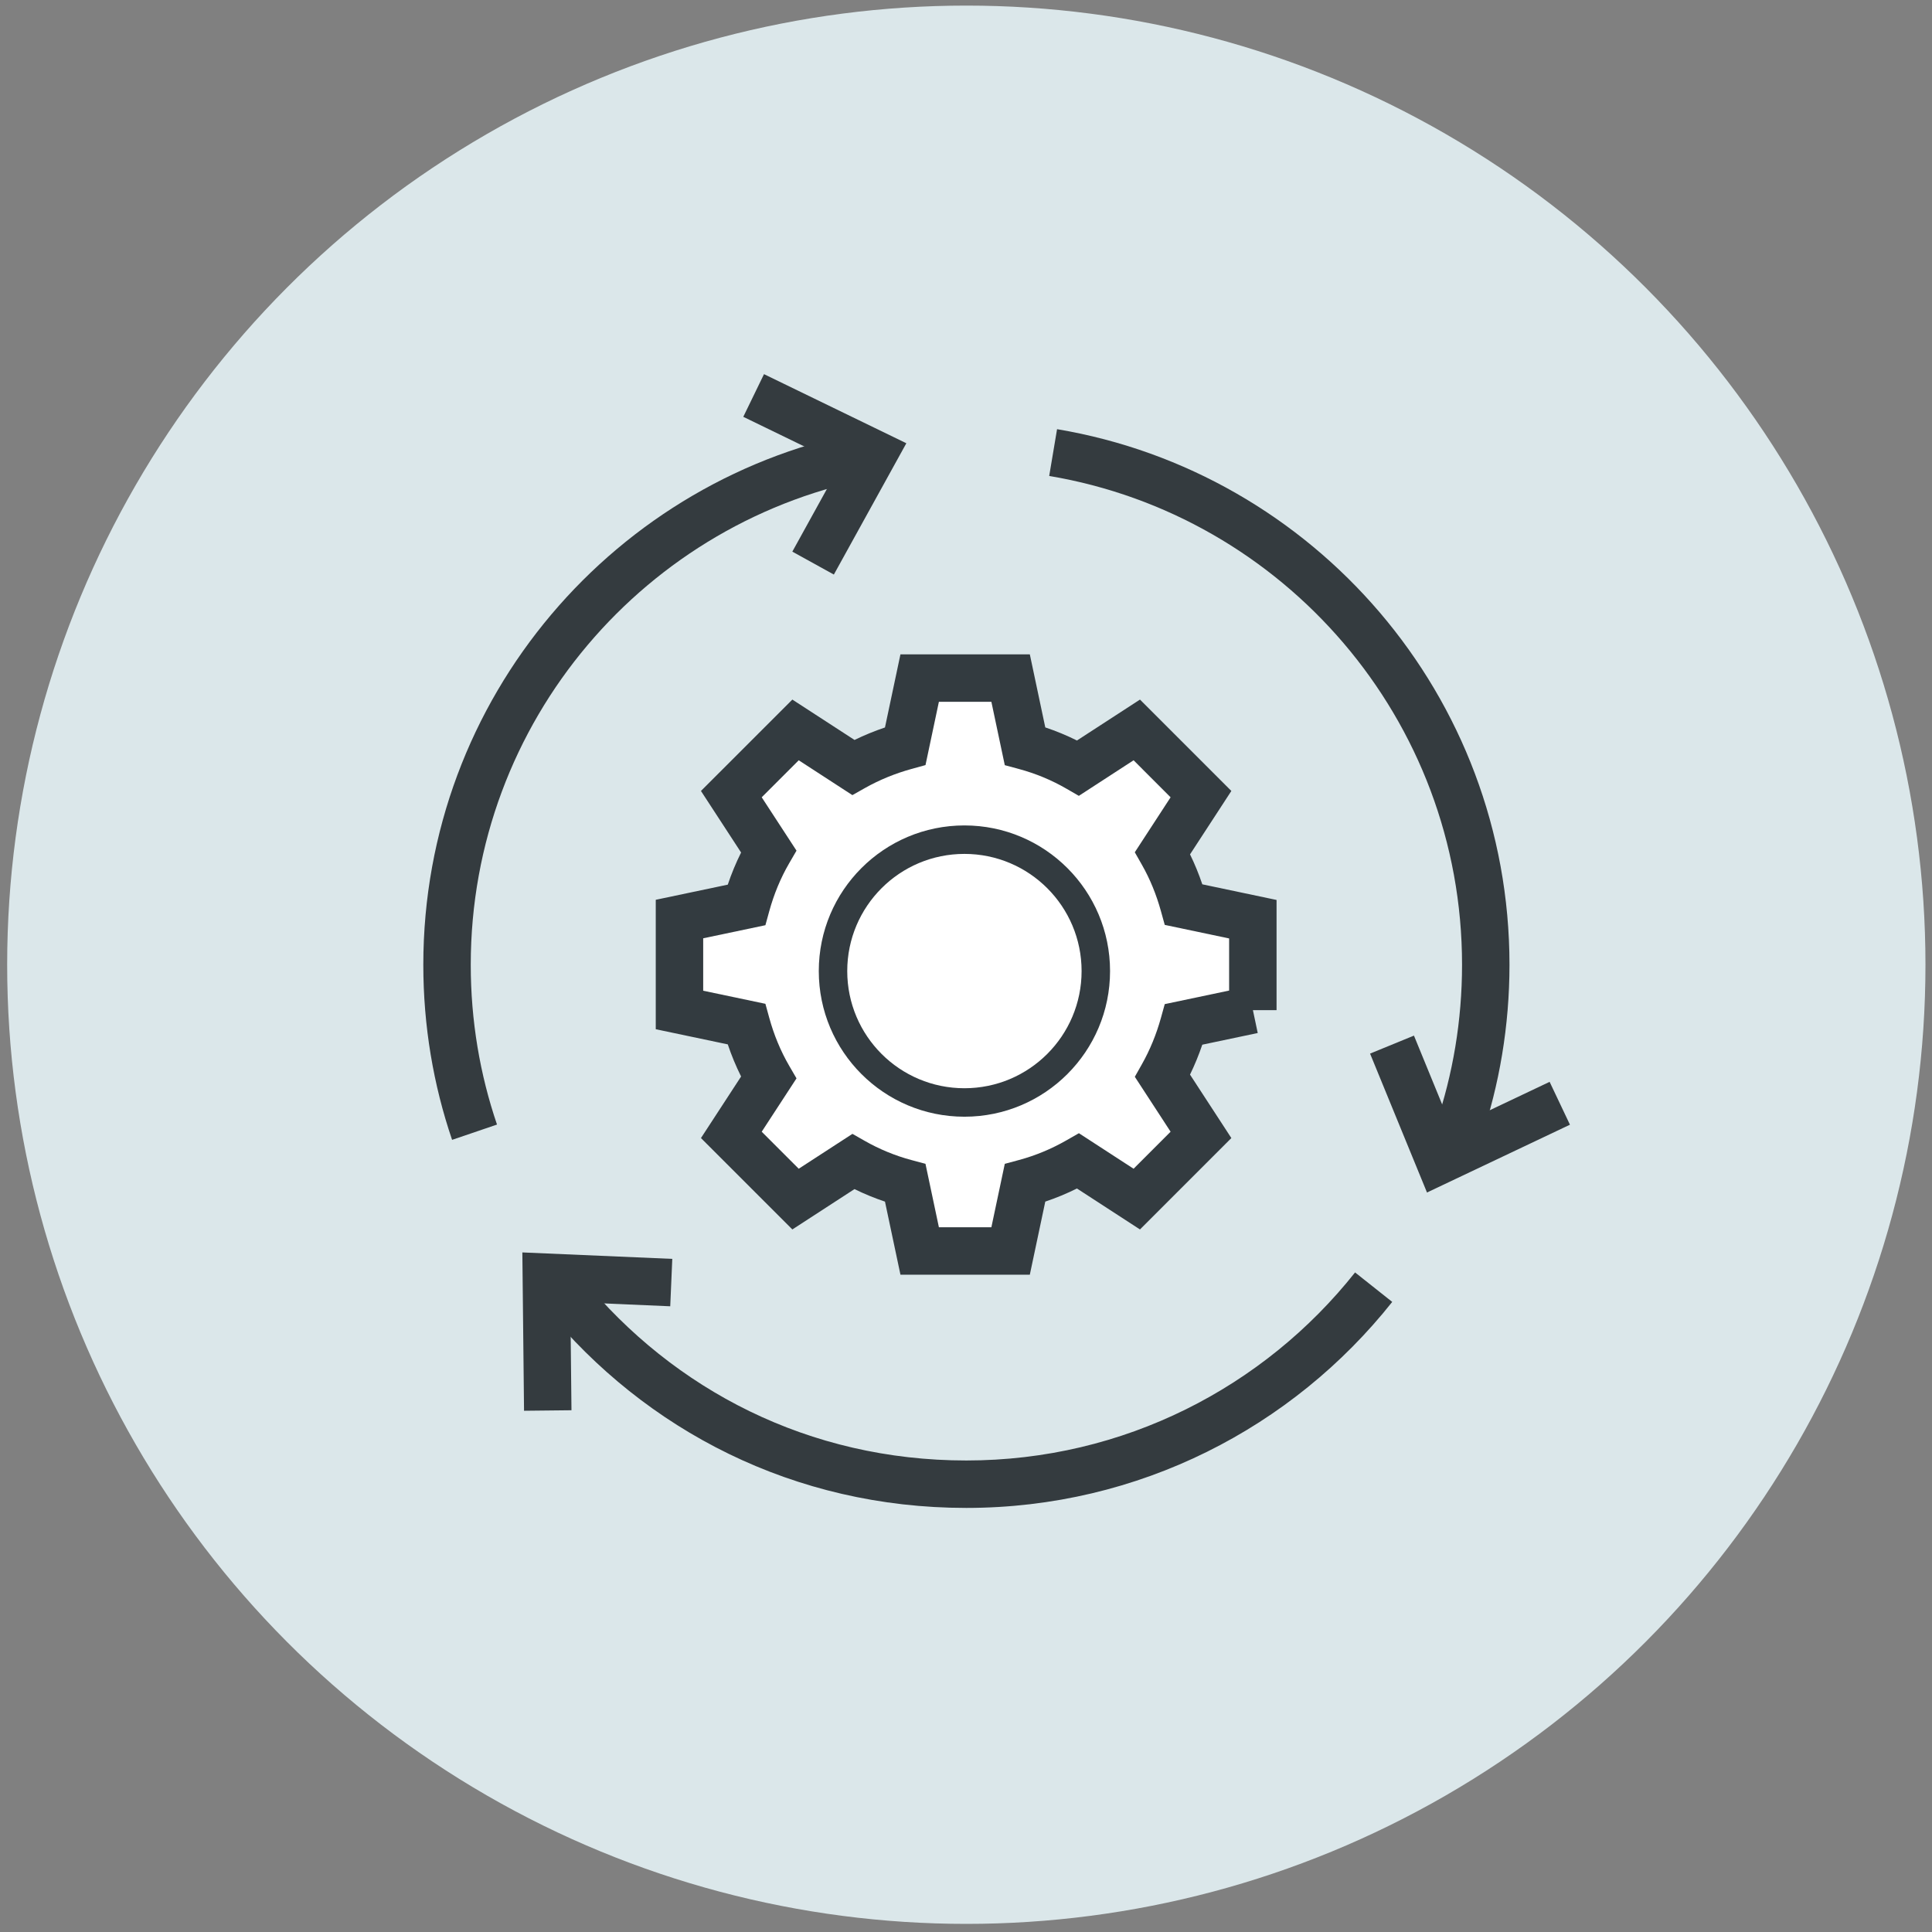
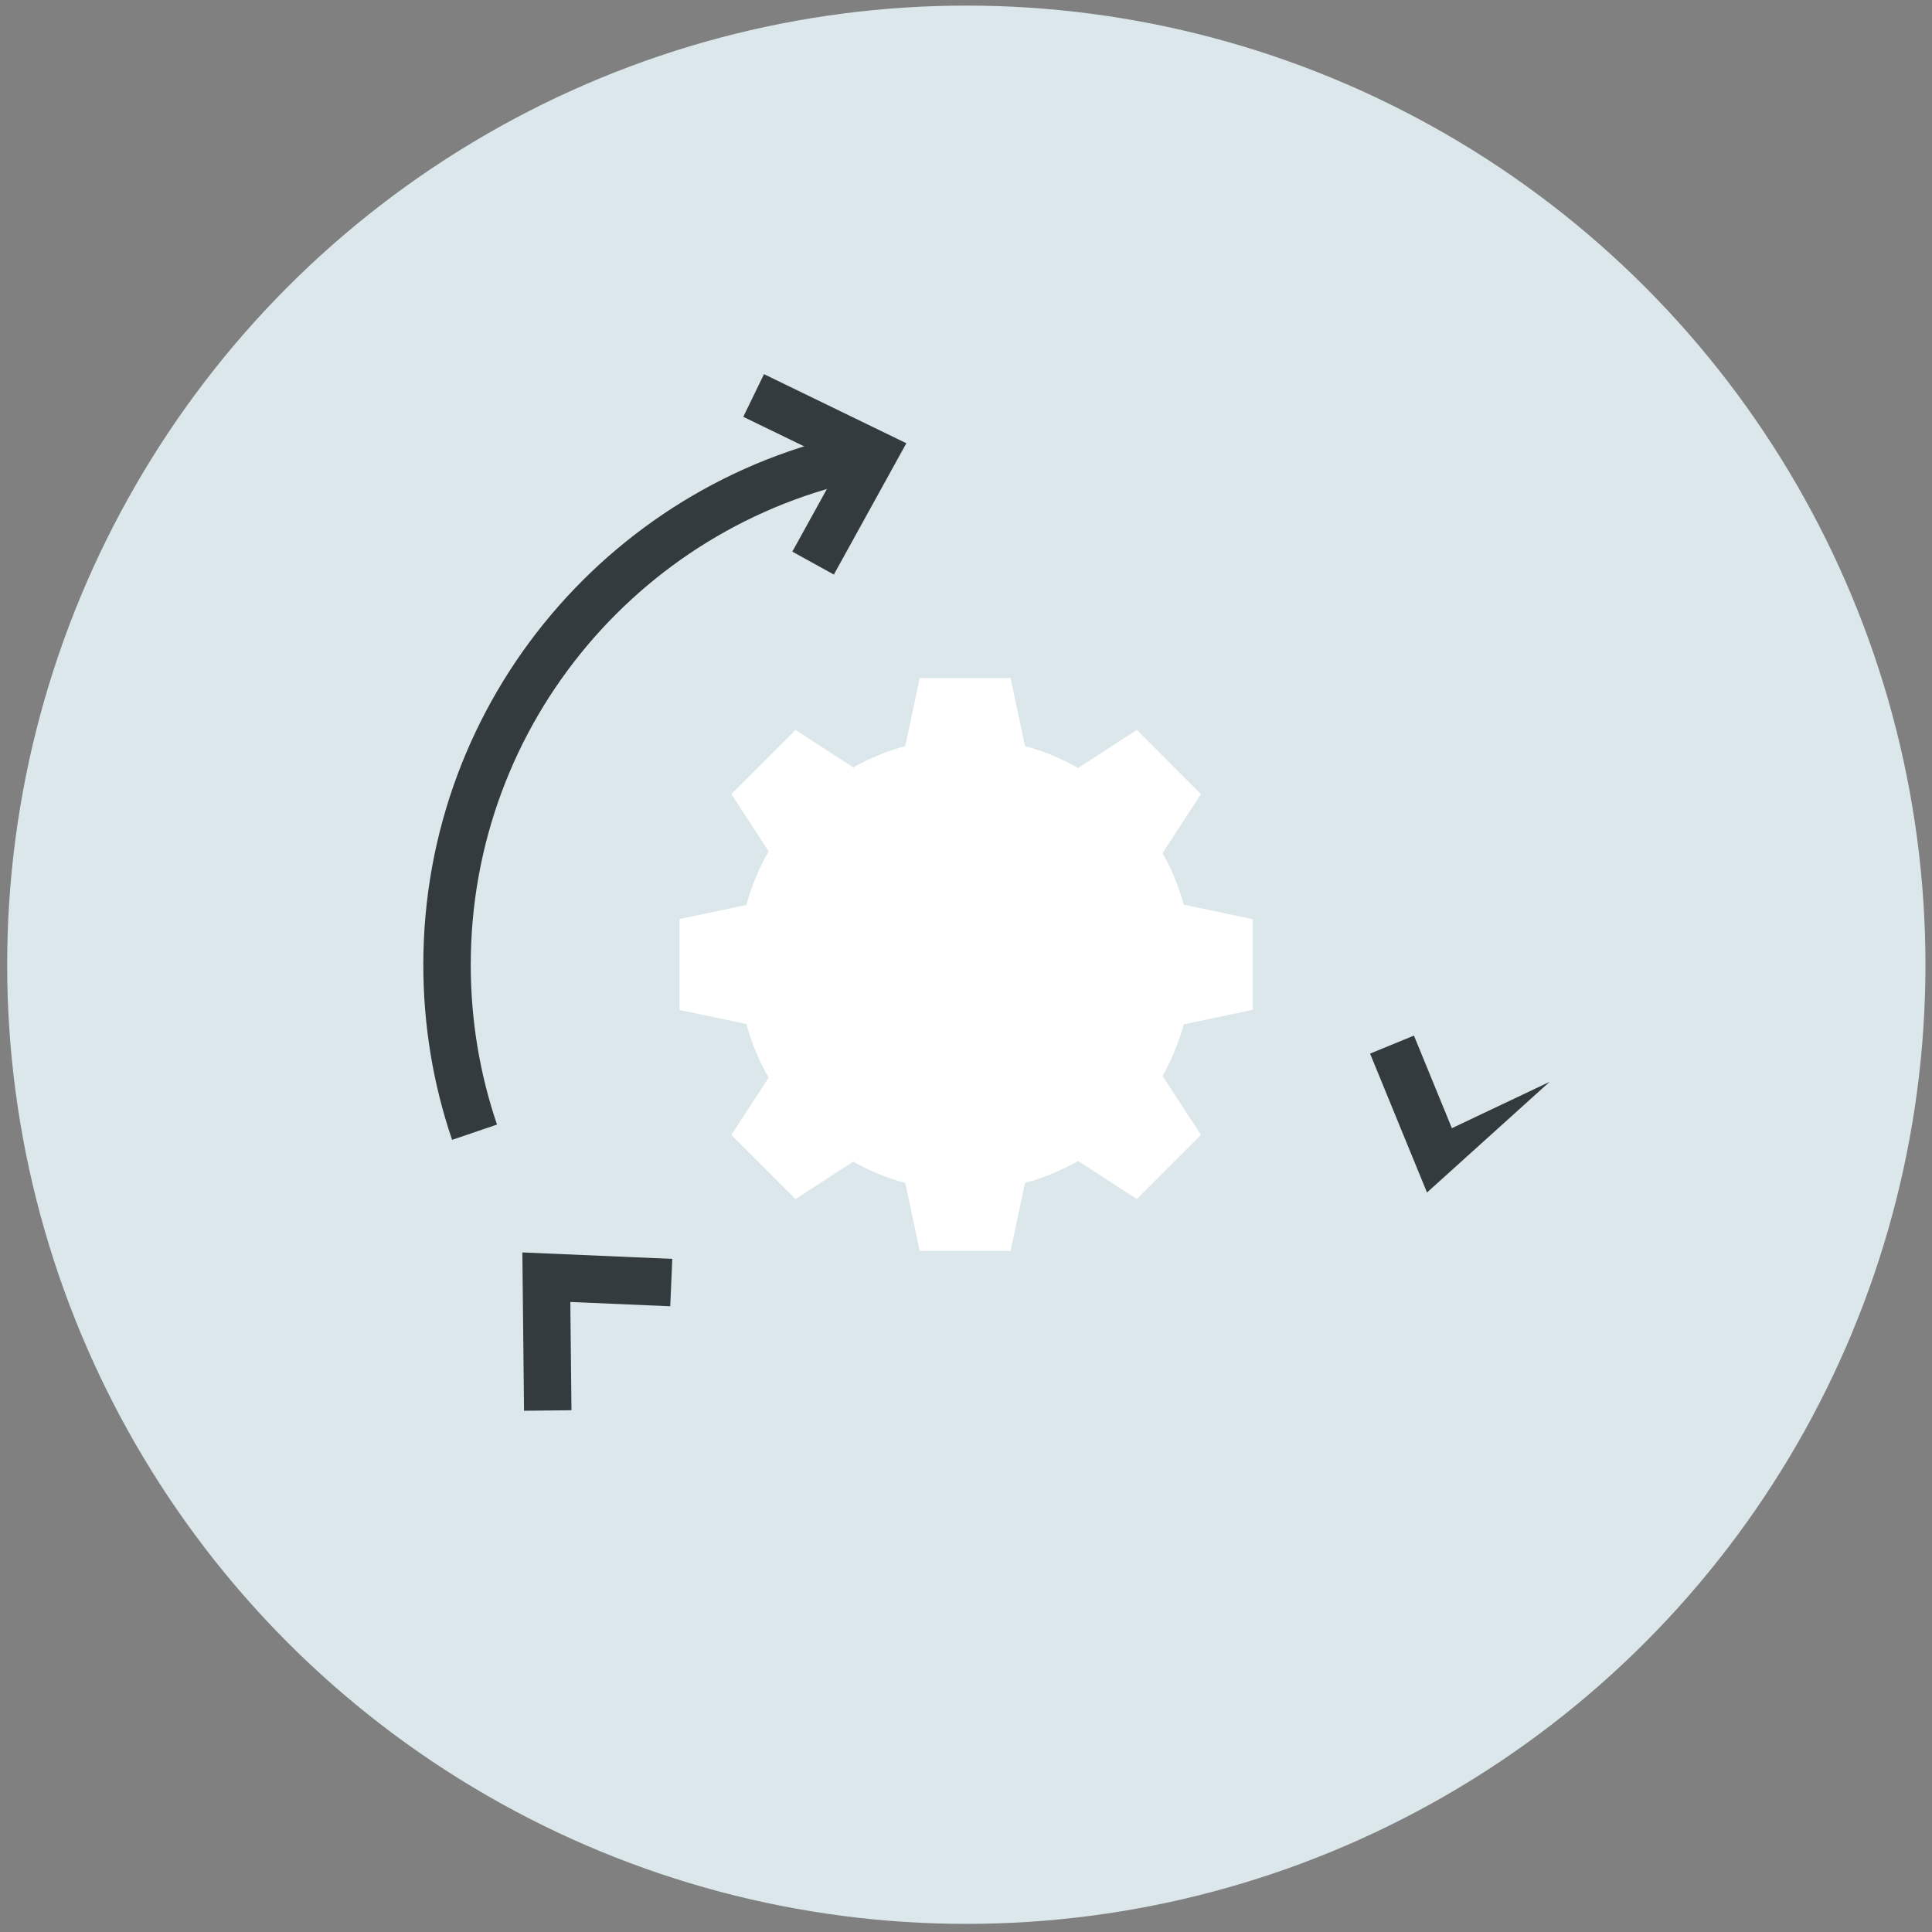
<svg xmlns="http://www.w3.org/2000/svg" width="141" height="141" viewBox="0 0 141 141" fill="none">
  <rect x="0" y="0" width="141" height="141" fill="#808080" stroke="none" />
  <circle cx="70.523" cy="70.408" r="70" fill="#DBE7EA" />
-   <path fill-rule="evenodd" clip-rule="evenodd" d="M105.961 82.337L103.192 75.58L99.989 76.893L104.144 87.031L114.577 82.082L113.093 78.954L105.961 82.337Z" fill="#343B3F" />
+   <path fill-rule="evenodd" clip-rule="evenodd" d="M105.961 82.337L103.192 75.58L99.989 76.893L104.144 87.031L113.093 78.954L105.961 82.337Z" fill="#343B3F" />
  <path d="M91.434 73.721V67.085L86.391 66.023C86.022 64.696 85.514 63.438 84.845 62.261L87.649 57.956L82.964 53.271L78.682 56.052C77.482 55.36 76.178 54.817 74.805 54.448L73.754 49.486H67.119L66.069 54.448C64.73 54.817 63.46 55.337 62.272 56.006L58.059 53.271L53.374 57.956L56.098 62.134C55.394 63.346 54.851 64.661 54.47 66.046L49.589 67.073V73.709L54.47 74.736C54.851 76.121 55.394 77.436 56.098 78.648L53.374 82.826L58.059 87.511L62.272 84.776C63.449 85.446 64.73 85.976 66.069 86.334L67.119 91.297H73.754L74.805 86.334C76.178 85.965 77.47 85.422 78.682 84.73L82.964 87.511L87.649 82.826L84.845 78.521C85.502 77.356 86.022 76.086 86.391 74.759L91.434 73.698V73.721Z" fill="white" />
-   <path fill-rule="evenodd" clip-rule="evenodd" d="M65.716 47.755H75.158L76.286 53.087C77.083 53.353 77.855 53.673 78.598 54.043L83.197 51.056L89.866 57.725L86.85 62.354C87.197 63.063 87.494 63.792 87.746 64.539L93.165 65.68V73.721H91.439L91.791 75.391L87.745 76.243C87.491 76.992 87.192 77.722 86.849 78.426L89.866 83.057L83.197 89.727L78.596 86.738C77.853 87.107 77.083 87.428 76.286 87.695L75.158 93.028H65.716L64.587 87.696C63.822 87.44 63.077 87.134 62.362 86.782L57.827 89.727L51.157 83.057L54.086 78.564C53.709 77.809 53.385 77.025 53.114 76.22L47.858 75.114V65.668L53.114 64.563C53.385 63.757 53.709 62.974 54.086 62.218L51.157 57.725L57.827 51.056L62.365 54.003C63.083 53.652 63.825 53.349 64.586 53.092L65.716 47.755ZM89.703 72.293V68.489L85.005 67.5L84.724 66.487C84.389 65.283 83.933 64.159 83.34 63.117L82.819 62.2L85.432 58.188L82.731 55.486L78.736 58.082L77.817 57.552C76.748 56.935 75.584 56.45 74.355 56.12L73.331 55.844L72.352 51.217H68.522L67.544 55.837L66.529 56.117C65.322 56.45 64.183 56.916 63.121 57.514L62.208 58.029L58.292 55.486L55.591 58.187L58.13 62.082L57.594 63.004C56.97 64.079 56.483 65.255 56.14 66.505L55.86 67.523L51.32 68.478V72.304L55.86 73.259L56.14 74.277C56.483 75.527 56.97 76.704 57.594 77.779L58.13 78.701L55.591 82.595L58.292 85.296L62.212 82.751L63.127 83.271C64.178 83.869 65.322 84.343 66.516 84.662L67.542 84.936L68.522 89.566H72.352L73.331 84.938L74.355 84.662C75.58 84.333 76.735 83.849 77.823 83.227L78.74 82.703L82.731 85.296L85.432 82.594L82.821 78.586L83.337 77.671C83.923 76.633 84.39 75.494 84.724 74.295L85.005 73.282L89.703 72.293Z" fill="#333B40" />
-   <path d="M70.385 80.46C75.681 80.46 79.975 76.166 79.975 70.87C79.975 65.574 75.681 61.28 70.385 61.28C65.088 61.28 60.794 65.574 60.794 70.87C60.794 76.166 65.088 80.46 70.385 80.46Z" fill="white" />
-   <path fill-rule="evenodd" clip-rule="evenodd" d="M70.385 62.319C65.662 62.319 61.833 66.147 61.833 70.87C61.833 75.593 65.662 79.421 70.385 79.421C75.107 79.421 78.936 75.593 78.936 70.87C78.936 66.147 75.107 62.319 70.385 62.319ZM59.756 70.87C59.756 65 64.514 60.241 70.385 60.241C76.255 60.241 81.013 65 81.013 70.87C81.013 76.74 76.255 81.499 70.385 81.499C64.514 81.499 59.756 76.74 59.756 70.87Z" fill="#333B40" />
  <path fill-rule="evenodd" clip-rule="evenodd" d="M64.067 34.814C47.175 37.853 34.356 52.635 34.356 70.409C34.356 74.499 35.028 78.419 36.272 82.072L32.994 83.188C31.629 79.178 30.894 74.881 30.894 70.409C30.894 50.93 44.941 34.737 63.454 31.406L64.067 34.814Z" fill="#343B3F" />
-   <path fill-rule="evenodd" clip-rule="evenodd" d="M70.523 106.588C82.02 106.588 92.262 101.227 98.895 92.864L101.607 95.015C94.346 104.17 83.123 110.05 70.523 110.05C57.928 110.05 47.107 104.371 39.838 95.51L42.514 93.314C49.163 101.419 59.022 106.588 70.523 106.588Z" fill="#343B3F" />
-   <path fill-rule="evenodd" clip-rule="evenodd" d="M106.702 70.408C106.702 52.491 93.674 37.611 76.572 34.736L77.146 31.322C95.888 34.472 110.164 50.773 110.164 70.408C110.164 74.869 109.429 79.177 108.064 83.188L104.787 82.072C106.03 78.419 106.702 74.488 106.702 70.408Z" fill="#343B3F" />
  <path fill-rule="evenodd" clip-rule="evenodd" d="M61.352 33.87L54.246 30.42L55.758 27.306L66.146 32.349L60.856 41.932L57.825 40.259L61.352 33.87Z" fill="#343B3F" />
  <path fill-rule="evenodd" clip-rule="evenodd" d="M38.122 91.404L49.064 91.875L48.915 95.334L41.623 95.02L41.707 102.922L38.245 102.959L38.122 91.404Z" fill="#343B3F" />
</svg>